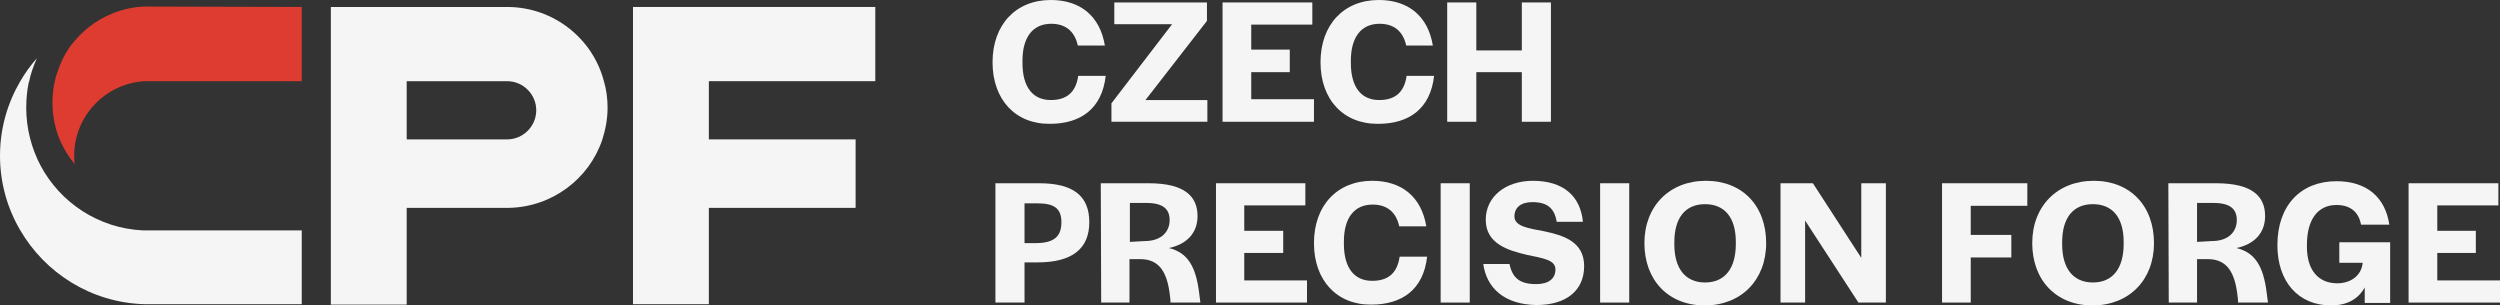
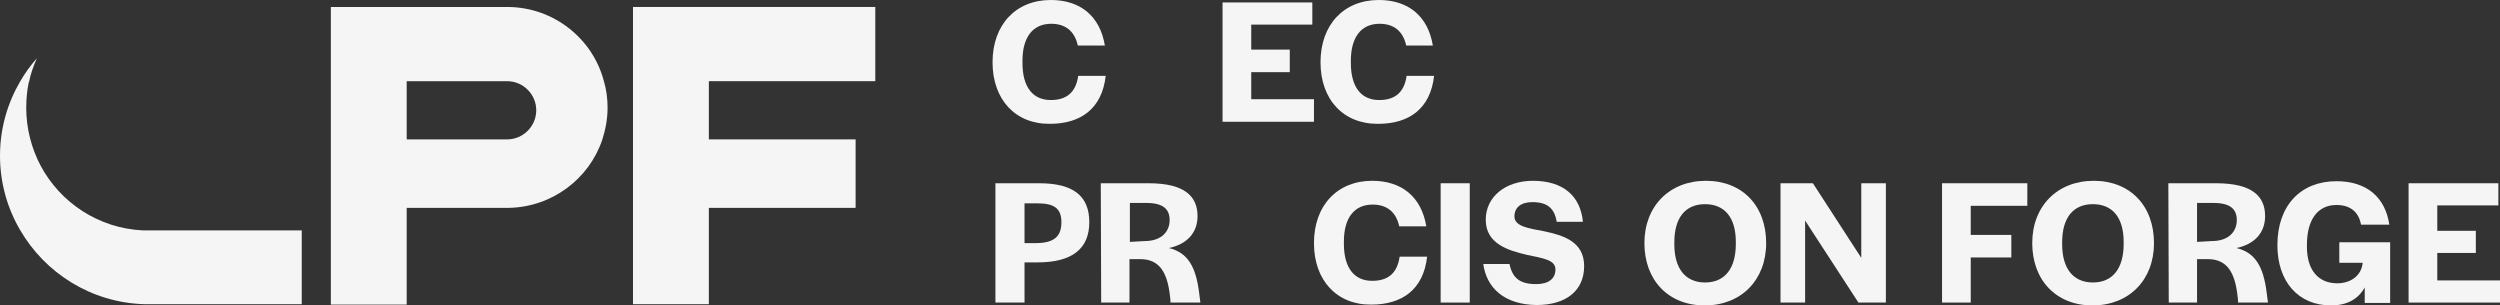
<svg xmlns="http://www.w3.org/2000/svg" width="221" height="27" viewBox="0 0 221 27" fill="none">
  <rect x="0" y="0" width="221" height="27" fill="#333333" stroke="none" />
  <g clip-path="url(#clip0_12_8)">
    <path d="M87.741 5.509C87.741 2.175 89.807 0 92.887 0C95.497 0 97.236 1.413 97.671 4.023H95.279C94.989 2.718 94.156 2.102 92.924 2.102C91.293 2.102 90.387 3.298 90.387 5.364V5.581C90.387 7.683 91.293 8.843 92.887 8.843C94.228 8.843 95.098 8.227 95.315 6.705H97.744C97.417 9.64 95.497 10.945 92.815 10.945C89.77 10.981 87.741 8.807 87.741 5.509Z" fill="#F5F5F5" />
-     <path d="M98.251 9.133L103.615 2.138H98.505V0.217H106.695V1.848L101.259 8.843H106.732V10.764H98.251V9.133Z" fill="#F5F5F5" />
    <path d="M108.073 0.217H116.009V2.175H110.609V4.385H114.016V6.379H110.609V8.77H116.154V10.764H108.073V0.217Z" fill="#F5F5F5" />
    <path d="M116.734 5.509C116.734 2.175 118.8 0 121.881 0C124.49 0 126.23 1.413 126.664 4.023H124.309C124.019 2.718 123.185 2.102 121.953 2.102C120.322 2.102 119.416 3.298 119.416 5.364V5.581C119.416 7.683 120.322 8.843 121.917 8.843C123.258 8.843 124.128 8.227 124.345 6.705H126.773C126.447 9.64 124.526 10.945 121.844 10.945C118.764 10.981 116.734 8.807 116.734 5.509Z" fill="#F5F5F5" />
-     <path d="M127.933 0.217H130.506V4.458H134.529V0.217H137.102V10.764H134.529V6.379H130.506V10.764H127.933V0.217Z" fill="#F5F5F5" />
    <path d="M91.691 21.491C93.25 21.455 93.829 20.839 93.829 19.643C93.829 18.447 93.213 17.976 91.728 17.976H90.568V21.491H91.691ZM87.995 16.2H91.873C94.88 16.2 96.294 17.323 96.294 19.643C96.294 21.962 94.808 23.195 91.728 23.195H90.568V26.746H87.995V16.2Z" fill="#F5F5F5" />
    <path d="M101.187 21.31C102.745 21.31 103.397 20.404 103.397 19.462C103.397 18.483 102.817 17.94 101.332 17.94H99.882V21.383L101.187 21.31ZM97.309 16.2H101.549C104.774 16.2 105.862 17.396 105.862 19.099C105.862 20.622 104.883 21.6 103.325 21.926C104.992 22.325 105.717 23.557 106.007 25.913C106.043 26.094 106.079 26.601 106.115 26.746H103.47C103.47 26.746 103.47 26.384 103.434 26.239C103.216 24.173 102.564 22.905 100.788 22.905H99.846V26.746H97.345L97.309 16.2Z" fill="#F5F5F5" />
-     <path d="M107.493 16.2H115.393V18.157H109.993V20.404H113.436V22.361H109.993V24.789H115.538V26.746H107.493V16.2Z" fill="#F5F5F5" />
    <path d="M116.154 21.491C116.154 18.157 118.22 15.983 121.301 15.983C123.91 15.983 125.65 17.396 126.085 20.005H123.693C123.403 18.701 122.569 18.085 121.337 18.085C119.706 18.085 118.8 19.28 118.8 21.346V21.564C118.8 23.666 119.706 24.826 121.301 24.826C122.642 24.826 123.511 24.209 123.729 22.687H126.157C125.831 25.623 123.91 26.927 121.228 26.927C118.184 26.964 116.154 24.789 116.154 21.491Z" fill="#F5F5F5" />
    <path d="M129.926 16.2H127.353V26.746H129.926V16.2Z" fill="#F5F5F5" />
    <path d="M131.122 23.34H133.442C133.695 24.572 134.348 25.115 135.797 25.115C136.885 25.115 137.501 24.644 137.501 23.811C137.501 22.977 136.413 22.832 135.036 22.542C133.333 22.144 131.34 21.564 131.34 19.425C131.34 17.396 133.079 15.983 135.507 15.983C138.189 15.983 139.711 17.323 139.929 19.607H137.609C137.428 18.447 136.812 17.867 135.471 17.867C134.456 17.867 133.876 18.338 133.876 19.136C133.876 20.005 135.109 20.187 136.486 20.44C138.189 20.803 140.038 21.346 140.038 23.521C140.038 25.695 138.443 26.964 135.834 26.964C132.97 26.927 131.412 25.442 131.122 23.34Z" fill="#F5F5F5" />
-     <path d="M144.024 16.2H141.451V26.746H144.024V16.2Z" fill="#F5F5F5" />
    <path d="M153.447 21.564V21.383C153.447 19.244 152.468 18.048 150.729 18.048C148.989 18.048 148.011 19.244 148.011 21.419V21.6C148.011 23.738 148.989 24.971 150.729 24.971C152.468 24.971 153.447 23.738 153.447 21.564ZM145.365 21.491C145.365 18.23 147.576 15.983 150.801 15.983C154.027 15.983 156.129 18.193 156.129 21.491C156.129 24.753 153.918 27 150.693 27C147.467 27 145.365 24.753 145.365 21.491Z" fill="#F5F5F5" />
    <path d="M157.397 16.2H160.26L164.537 22.796V16.2H166.711V26.746H164.283L159.572 19.498V26.746H157.397V16.2Z" fill="#F5F5F5" />
    <path d="M171.677 16.2H179.215V18.193H174.213V20.766H177.801V22.76H174.213V26.746H171.677V16.2Z" fill="#F5F5F5" />
    <path d="M187.732 21.564V21.383C187.732 19.244 186.753 18.048 185.013 18.048C183.274 18.048 182.295 19.244 182.295 21.419V21.6C182.295 23.738 183.274 24.971 185.013 24.971C186.753 24.971 187.732 23.738 187.732 21.564ZM179.65 21.491C179.65 18.23 181.86 15.983 185.086 15.983C188.311 15.983 190.413 18.193 190.413 21.491C190.413 24.753 188.203 27 184.977 27C181.752 27 179.65 24.753 179.65 21.491Z" fill="#F5F5F5" />
    <path d="M195.523 21.31C197.082 21.31 197.734 20.404 197.734 19.462C197.734 18.483 197.154 17.94 195.668 17.94H194.219V21.383L195.523 21.31ZM191.682 16.2H195.922C199.148 16.2 200.235 17.396 200.235 19.099C200.235 20.622 199.256 21.6 197.698 21.926C199.365 22.325 200.09 23.557 200.38 25.913C200.416 26.094 200.452 26.601 200.489 26.746H197.843C197.843 26.746 197.843 26.384 197.807 26.239C197.589 24.173 196.937 22.905 195.161 22.905H194.219V26.746H191.718L191.682 16.2Z" fill="#F5F5F5" />
    <path d="M201.322 21.672C201.322 18.157 203.388 16.019 206.541 16.019C209.223 16.019 210.854 17.432 211.216 19.86H208.715C208.498 18.701 207.737 18.121 206.541 18.121C204.91 18.121 203.932 19.389 203.932 21.636V21.817C203.932 23.883 204.946 25.043 206.613 25.043C207.773 25.043 208.752 24.391 208.86 23.231H206.795V21.419H211.289V26.782H209.042V25.405C208.498 26.42 207.483 27 206.07 27C203.17 27 201.322 24.898 201.322 21.672Z" fill="#F5F5F5" />
    <path d="M212.919 16.2H220.856V18.157H215.456V20.404H218.863V22.361H215.456V24.789H221.001V26.746H212.919V16.2Z" fill="#F5F5F5" />
-     <path d="M26.674 0.616V7.176H13.156C13.011 7.176 12.902 7.176 12.757 7.176C9.314 7.393 6.56 10.256 6.56 13.736C6.56 13.989 6.56 14.243 6.596 14.497C5.871 13.627 5.291 12.576 4.965 11.452C4.748 10.691 4.639 9.894 4.639 9.06C4.639 8.408 4.711 7.756 4.856 7.14C4.893 7.031 4.893 6.922 4.929 6.813C4.965 6.705 5.001 6.596 5.038 6.487C5.11 6.27 5.183 6.052 5.255 5.871C5.328 5.69 5.436 5.472 5.509 5.291C5.69 4.893 5.907 4.53 6.161 4.168C6.27 3.987 6.415 3.842 6.56 3.66C7.574 2.428 8.952 1.486 10.51 0.979C10.582 0.942 10.655 0.942 10.764 0.906C11.017 0.834 11.235 0.761 11.489 0.725C11.706 0.689 11.887 0.652 12.105 0.616H12.141H12.177C12.213 0.616 12.213 0.616 12.25 0.616C12.395 0.616 12.54 0.58 12.685 0.58H12.721C12.793 0.58 12.829 0.58 12.902 0.58C12.938 0.58 13.011 0.58 13.047 0.58C13.083 0.58 13.12 0.58 13.156 0.58L26.674 0.616Z" fill="#DE3C31" />
    <path d="M26.674 20.331V26.891H13.156C13.011 26.891 12.902 26.891 12.757 26.891C8.046 26.746 3.987 24.137 1.776 20.331C0.652 18.411 0 16.164 0 13.772C0 11.38 0.652 9.133 1.776 7.212C2.211 6.451 2.718 5.762 3.262 5.146C2.972 5.799 2.718 6.487 2.573 7.212C2.573 7.248 2.573 7.285 2.537 7.285C2.392 8.009 2.319 8.734 2.319 9.532C2.319 11.38 2.791 13.12 3.588 14.642C5.328 17.903 8.698 20.187 12.648 20.368C12.685 20.368 12.721 20.368 12.757 20.368C12.757 20.368 12.757 20.368 12.793 20.368C12.902 20.368 13.047 20.368 13.156 20.368H26.674V20.331Z" fill="#F5F5F5" />
    <path d="M77.376 0.616V7.176H62.662V12.322H75.636V18.375H62.662V26.891H55.957V0.616H77.376Z" fill="#F5F5F5" />
    <path d="M44.831 12.322H35.952V7.176H44.831C46.244 7.176 47.404 8.336 47.404 9.749C47.404 11.162 46.244 12.322 44.831 12.322ZM53.384 7.176C52.405 3.407 48.926 0.616 44.831 0.616H29.247V26.927H35.952V18.375H44.976C48.817 18.302 52.079 15.801 53.239 12.358C53.529 11.452 53.71 10.51 53.71 9.532C53.71 8.698 53.601 7.901 53.384 7.176Z" fill="#F5F5F5" />
  </g>
  <defs>
    <clipPath id="clip0_12_8">
      <rect width="221.001" height="27" fill="white" />
    </clipPath>
  </defs>
</svg>